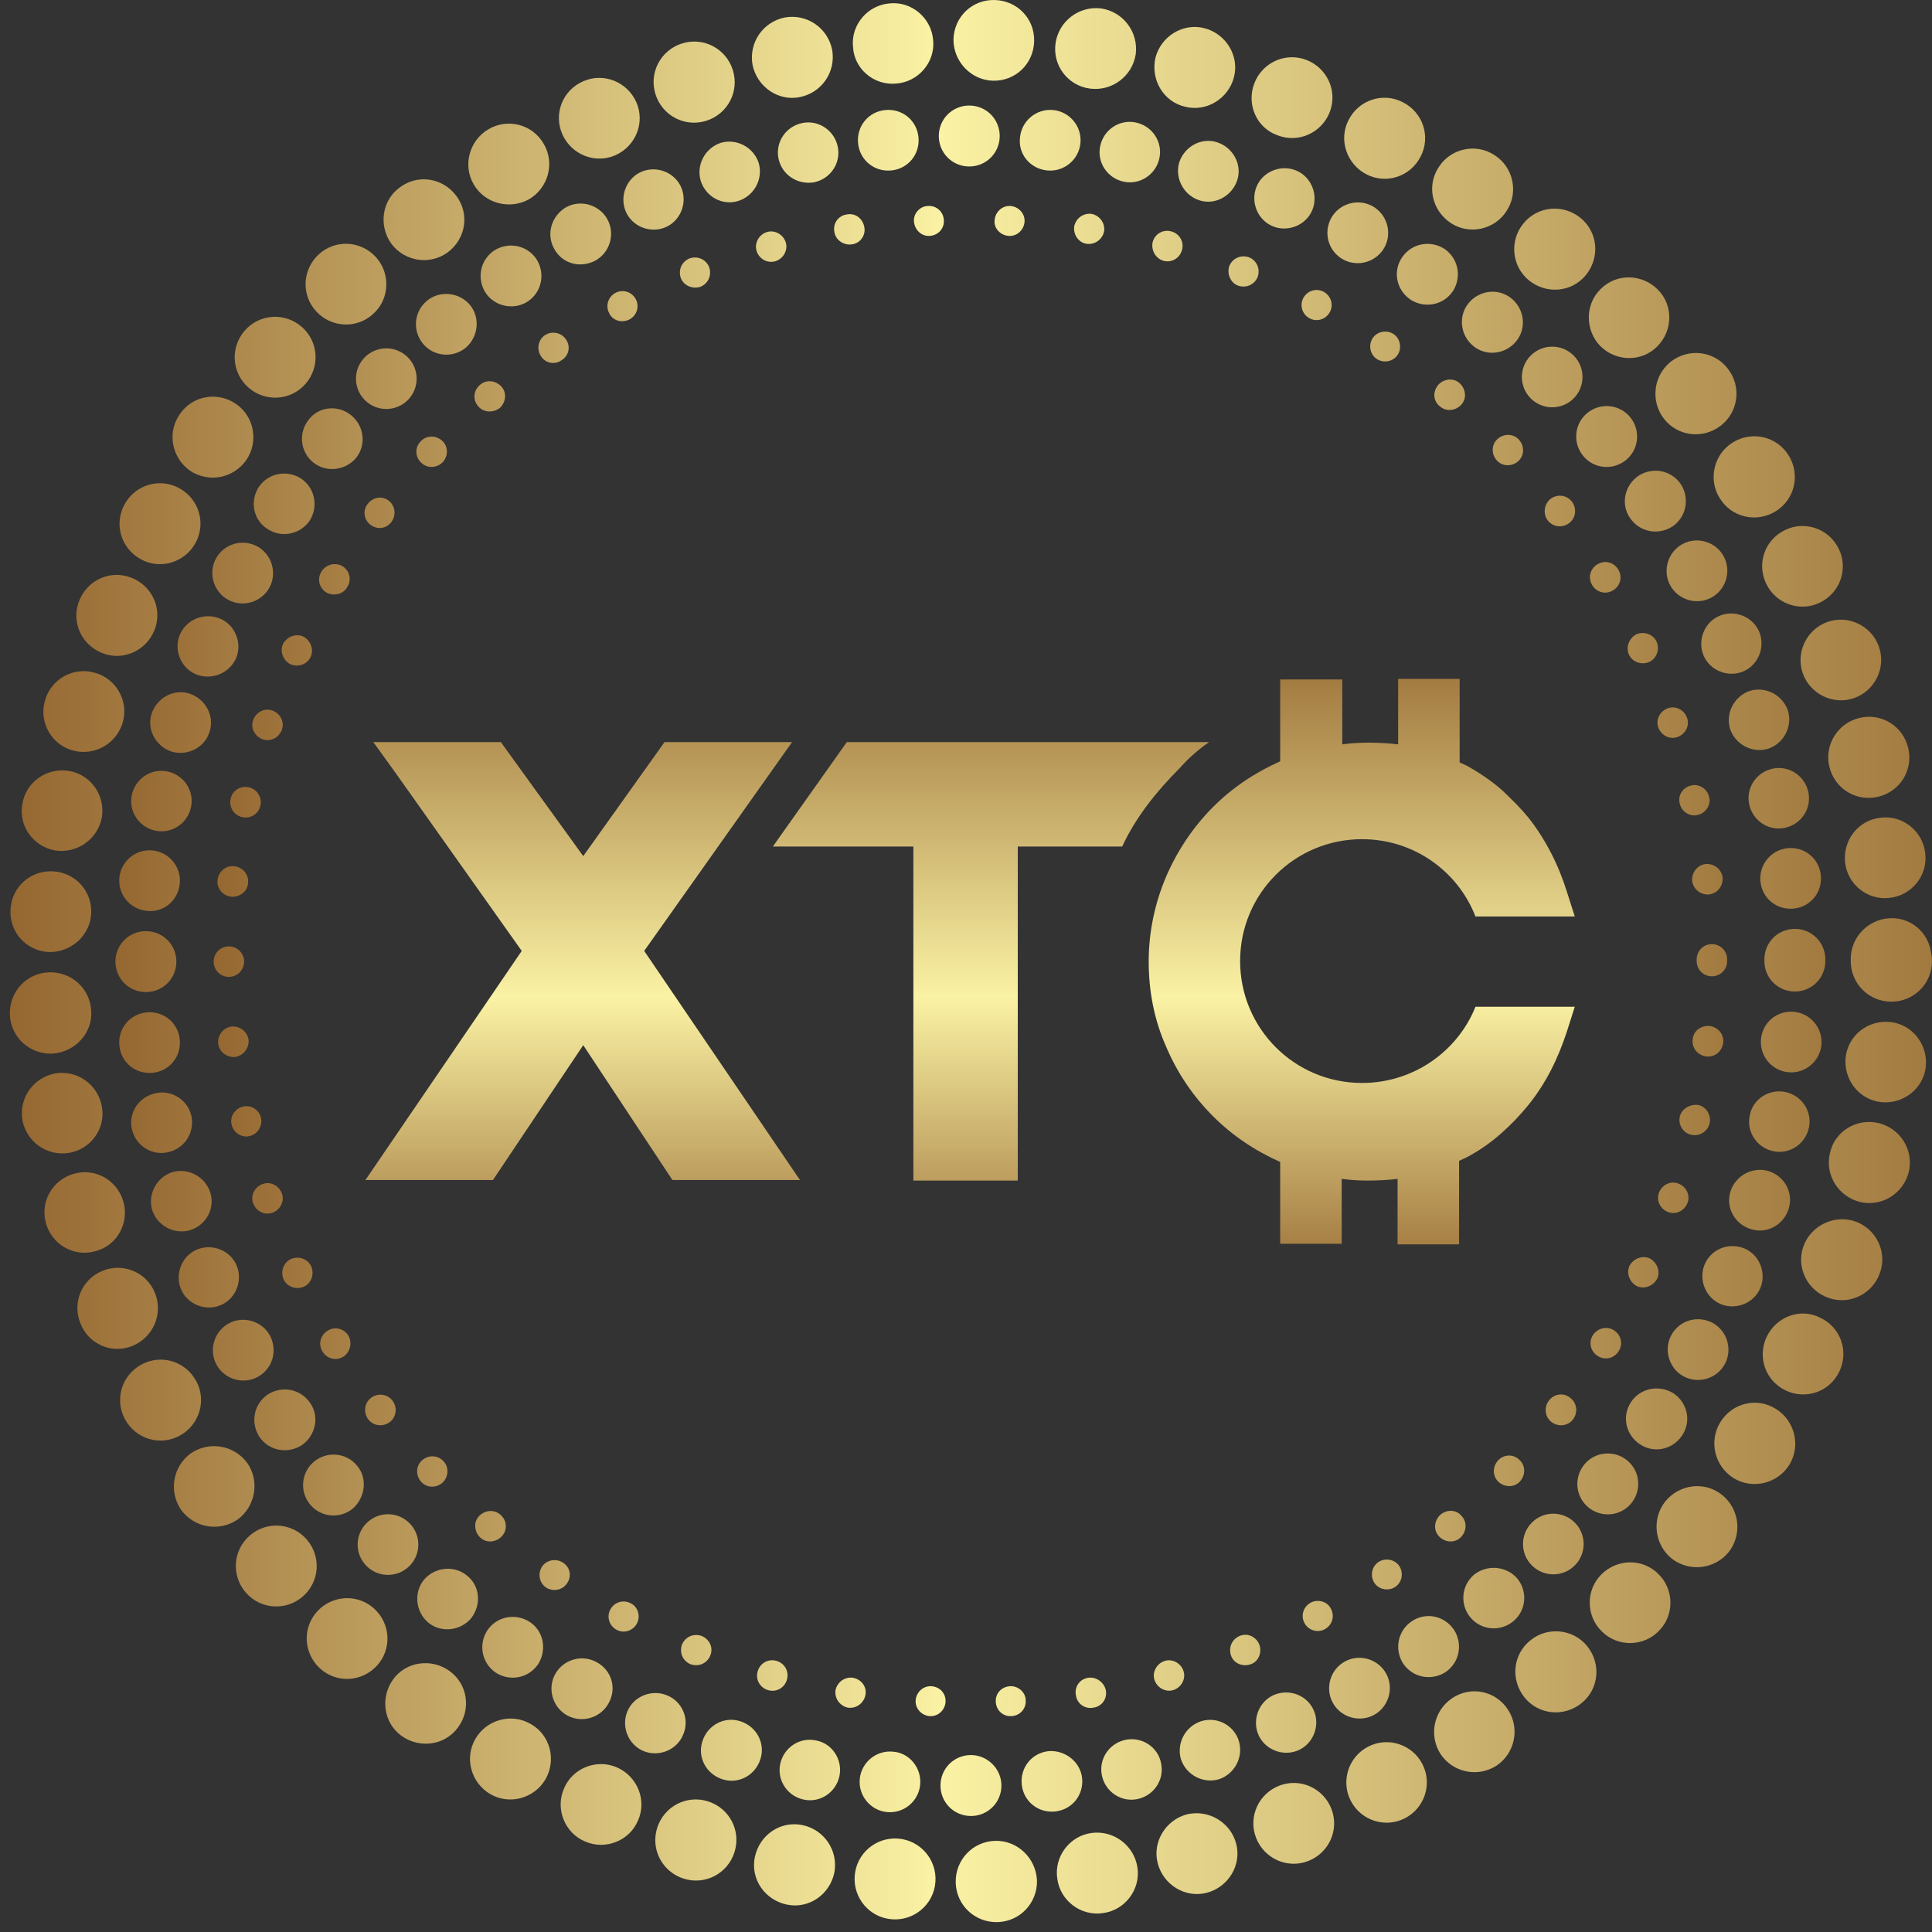
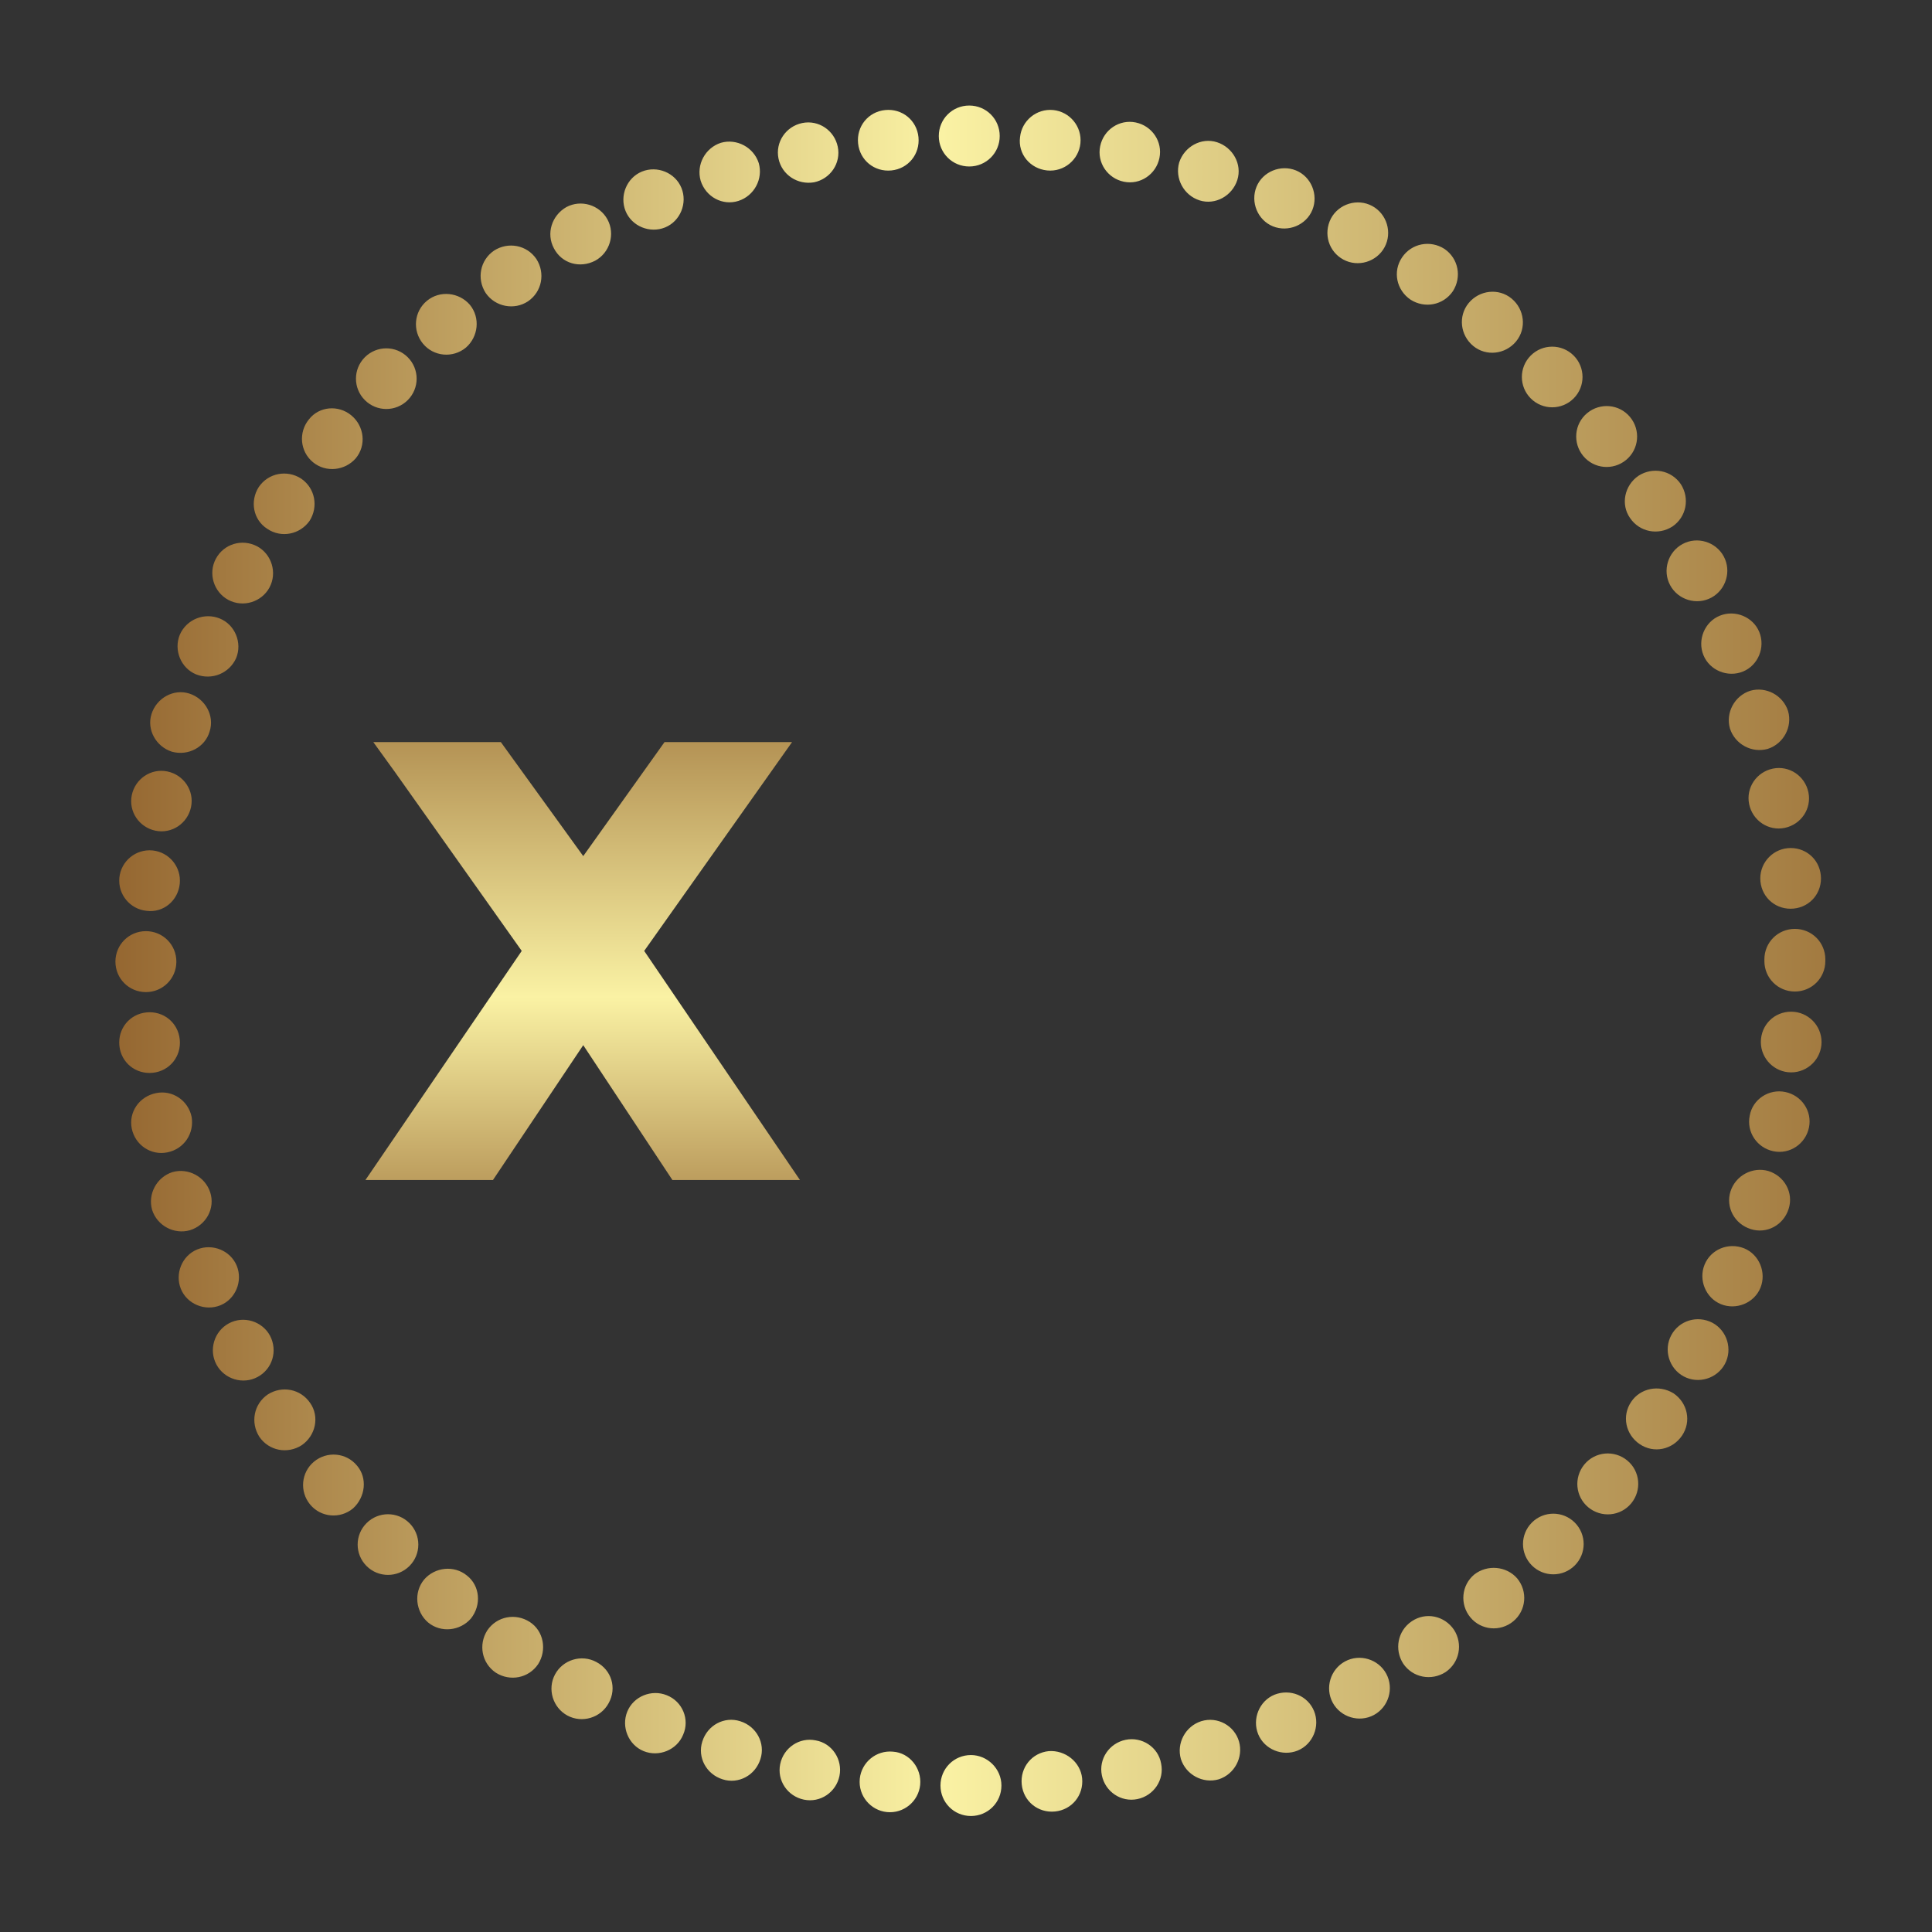
<svg xmlns="http://www.w3.org/2000/svg" width="104" height="104" viewBox="0 0 104 104" fill="none">
  <rect x="0" y="0" width="104" height="104" fill="#333333" stroke="none" />
-   <path d="M91.332 51.734C91.332 52.19 91.696 52.555 92.152 52.555C92.608 52.555 92.972 52.19 92.972 51.734C92.972 51.279 92.608 50.914 92.152 50.914C91.696 50.914 91.332 51.279 91.332 51.734ZM91.332 51.643C91.332 52.099 91.696 52.463 92.152 52.463C92.608 52.463 92.972 52.099 92.972 51.643C92.972 51.188 92.608 50.823 92.152 50.823C91.696 50.823 91.332 51.188 91.332 51.643ZM91.089 47.421C91.15 47.876 91.544 48.18 92 48.15C92.456 48.089 92.76 47.694 92.729 47.238C92.668 46.783 92.274 46.479 91.818 46.509C91.362 46.57 91.058 46.965 91.089 47.421ZM90.421 43.259C90.512 43.684 90.967 43.988 91.393 43.867C91.818 43.775 92.122 43.32 92 42.894C91.909 42.469 91.453 42.165 91.028 42.287C90.603 42.378 90.299 42.803 90.421 43.259ZM89.266 39.158C89.418 39.583 89.874 39.826 90.299 39.674C90.724 39.523 90.967 39.067 90.816 38.642C90.664 38.216 90.208 37.973 89.783 38.125C89.357 38.277 89.114 38.733 89.266 39.158ZM87.687 35.239C87.869 35.634 88.355 35.816 88.78 35.634C89.175 35.452 89.357 34.966 89.175 34.541C88.993 34.146 88.507 33.963 88.082 34.146C87.686 34.358 87.504 34.844 87.687 35.239ZM85.712 31.503C85.955 31.898 86.441 32.019 86.836 31.776C87.231 31.533 87.352 31.047 87.109 30.652C86.866 30.257 86.38 30.136 85.985 30.379C85.591 30.622 85.469 31.108 85.712 31.503ZM83.312 28.009C83.585 28.374 84.102 28.435 84.466 28.161C84.831 27.888 84.892 27.371 84.618 27.007C84.345 26.642 83.829 26.581 83.464 26.855C83.13 27.128 83.039 27.645 83.312 28.009ZM80.578 24.789C80.882 25.123 81.398 25.123 81.733 24.82C82.067 24.516 82.067 23.999 81.763 23.665C81.459 23.331 80.943 23.331 80.609 23.635C80.274 23.939 80.274 24.455 80.578 24.789ZM77.51 21.873C77.844 22.177 78.361 22.116 78.664 21.782C78.968 21.448 78.907 20.931 78.573 20.628C78.239 20.324 77.723 20.384 77.419 20.719C77.115 21.083 77.145 21.6 77.51 21.873ZM74.108 19.321C74.472 19.564 74.989 19.473 75.232 19.109C75.475 18.744 75.383 18.228 75.019 17.985C74.654 17.742 74.138 17.833 73.895 18.197C73.652 18.562 73.743 19.078 74.108 19.321ZM70.493 17.134C70.888 17.347 71.374 17.195 71.586 16.8C71.799 16.405 71.647 15.919 71.252 15.706C70.857 15.494 70.371 15.646 70.159 16.04C69.946 16.435 70.098 16.921 70.493 17.134ZM66.635 15.372C67.06 15.524 67.516 15.342 67.698 14.916C67.85 14.491 67.668 14.036 67.242 13.853C66.817 13.701 66.361 13.884 66.179 14.309C66.027 14.734 66.24 15.22 66.635 15.372ZM62.625 14.036C63.05 14.157 63.506 13.914 63.627 13.458C63.749 13.033 63.506 12.577 63.05 12.456C62.625 12.334 62.169 12.577 62.048 13.033C61.956 13.458 62.2 13.914 62.625 14.036ZM58.493 13.124C58.949 13.185 59.344 12.881 59.435 12.456C59.496 12 59.192 11.605 58.767 11.514C58.311 11.453 57.916 11.757 57.825 12.182C57.764 12.638 58.068 13.063 58.493 13.124ZM54.301 12.699C54.757 12.729 55.121 12.365 55.152 11.939C55.182 11.484 54.818 11.119 54.392 11.089C53.937 11.059 53.572 11.423 53.542 11.848C53.481 12.274 53.846 12.668 54.301 12.699ZM50.048 12.699C50.504 12.668 50.838 12.304 50.808 11.848C50.778 11.393 50.413 11.059 49.957 11.089C49.532 11.089 49.167 11.484 49.198 11.909C49.228 12.365 49.593 12.729 50.048 12.699ZM45.856 13.155C46.312 13.094 46.616 12.668 46.525 12.213C46.434 11.757 46.038 11.453 45.583 11.544C45.127 11.605 44.823 12.03 44.915 12.486C44.975 12.912 45.401 13.215 45.856 13.155ZM41.725 14.066C42.15 13.944 42.424 13.489 42.302 13.063C42.181 12.638 41.725 12.365 41.3 12.486C40.874 12.608 40.601 13.063 40.722 13.489C40.844 13.914 41.269 14.187 41.725 14.066ZM37.715 15.433C38.14 15.251 38.323 14.795 38.171 14.37C37.988 13.944 37.533 13.762 37.108 13.914C36.682 14.096 36.5 14.552 36.652 14.977C36.804 15.372 37.29 15.585 37.715 15.433ZM33.887 17.195C34.282 16.982 34.434 16.496 34.222 16.101C34.009 15.706 33.523 15.554 33.128 15.767C32.733 15.98 32.581 16.466 32.794 16.861C32.976 17.256 33.462 17.407 33.887 17.195ZM30.242 19.382C30.637 19.139 30.728 18.622 30.455 18.258C30.212 17.893 29.695 17.802 29.331 18.045C28.966 18.288 28.875 18.805 29.118 19.169C29.361 19.564 29.878 19.655 30.242 19.382ZM26.901 21.964C27.235 21.66 27.295 21.144 26.992 20.81C26.688 20.476 26.172 20.415 25.837 20.719C25.473 21.022 25.442 21.539 25.746 21.873C26.02 22.207 26.536 22.238 26.901 21.964ZM23.832 24.88C24.136 24.546 24.136 24.03 23.802 23.726C23.468 23.422 22.951 23.422 22.648 23.756C22.314 24.09 22.344 24.607 22.678 24.911C22.982 25.215 23.498 25.215 23.832 24.88ZM21.068 28.1C21.341 27.736 21.281 27.22 20.916 26.946C20.552 26.673 20.066 26.764 19.792 27.128C19.519 27.462 19.579 27.979 19.944 28.252C20.308 28.526 20.795 28.465 21.068 28.1ZM18.698 31.594C18.942 31.199 18.82 30.713 18.425 30.47C18.03 30.257 17.544 30.379 17.301 30.774C17.058 31.169 17.18 31.655 17.575 31.898C17.969 32.11 18.486 31.989 18.698 31.594ZM16.724 35.361C16.906 34.966 16.724 34.48 16.329 34.267C15.934 34.085 15.448 34.267 15.235 34.662C15.053 35.057 15.235 35.543 15.63 35.756C16.056 35.938 16.542 35.756 16.724 35.361ZM15.175 39.279C15.327 38.854 15.084 38.398 14.658 38.247C14.233 38.095 13.777 38.338 13.625 38.763C13.473 39.188 13.716 39.644 14.142 39.796C14.567 39.948 15.023 39.705 15.175 39.279ZM14.02 43.35C14.111 42.925 13.838 42.469 13.382 42.378C12.927 42.287 12.501 42.56 12.41 43.016C12.319 43.441 12.593 43.897 13.048 43.988C13.504 44.079 13.929 43.806 14.02 43.35ZM13.352 47.542C13.413 47.087 13.079 46.692 12.623 46.631C12.167 46.57 11.772 46.904 11.712 47.36C11.651 47.816 11.985 48.211 12.441 48.271C12.896 48.302 13.322 47.998 13.352 47.542ZM13.139 51.765C13.139 51.309 12.775 50.944 12.319 50.944C11.864 50.944 11.499 51.309 11.499 51.765C11.499 52.22 11.864 52.585 12.319 52.585C12.775 52.585 13.139 52.22 13.139 51.765ZM13.382 55.987C13.322 55.532 12.927 55.228 12.471 55.258C12.015 55.319 11.712 55.714 11.742 56.169C11.803 56.625 12.198 56.929 12.653 56.899C13.079 56.838 13.413 56.443 13.382 55.987ZM14.051 60.179C13.96 59.754 13.504 59.45 13.079 59.572C12.653 59.663 12.35 60.119 12.471 60.544C12.562 60.969 13.018 61.273 13.443 61.151C13.868 61.06 14.142 60.605 14.051 60.179ZM15.175 64.25C15.023 63.825 14.567 63.582 14.142 63.734C13.716 63.886 13.473 64.341 13.625 64.766C13.777 65.192 14.233 65.435 14.658 65.283C15.084 65.131 15.327 64.675 15.175 64.25ZM16.754 68.169C16.572 67.774 16.086 67.592 15.661 67.774C15.266 67.956 15.084 68.442 15.266 68.868C15.448 69.262 15.934 69.445 16.359 69.262C16.754 69.08 16.937 68.594 16.754 68.169ZM18.759 71.905C18.516 71.51 18.03 71.389 17.635 71.632C17.24 71.875 17.119 72.361 17.362 72.756C17.605 73.151 18.091 73.272 18.486 73.029C18.85 72.786 18.972 72.3 18.759 71.905ZM21.129 75.399C20.855 75.034 20.339 74.973 19.974 75.247C19.61 75.52 19.549 76.037 19.823 76.401C20.096 76.766 20.612 76.826 20.977 76.553C21.341 76.28 21.402 75.763 21.129 75.399ZM23.863 78.649C23.559 78.315 23.043 78.315 22.708 78.619C22.374 78.922 22.374 79.439 22.678 79.773C22.982 80.107 23.498 80.107 23.832 79.803C24.166 79.469 24.166 78.953 23.863 78.649ZM26.931 81.535C26.597 81.231 26.08 81.292 25.776 81.626C25.473 81.96 25.534 82.477 25.868 82.781C26.202 83.084 26.718 83.023 27.022 82.689C27.326 82.355 27.295 81.839 26.931 81.535ZM30.303 84.117C29.938 83.874 29.422 83.965 29.179 84.33C28.936 84.694 29.027 85.211 29.392 85.454C29.756 85.697 30.273 85.606 30.515 85.241C30.789 84.877 30.698 84.36 30.303 84.117ZM33.948 86.304C33.553 86.092 33.067 86.244 32.855 86.638C32.642 87.033 32.794 87.519 33.189 87.732C33.584 87.945 34.07 87.793 34.282 87.398C34.495 87.003 34.343 86.487 33.948 86.304ZM37.776 88.066C37.35 87.914 36.895 88.097 36.713 88.522C36.561 88.947 36.743 89.403 37.168 89.585C37.593 89.737 38.049 89.555 38.231 89.129C38.414 88.704 38.201 88.249 37.776 88.066ZM41.786 89.403C41.36 89.281 40.905 89.524 40.783 89.98C40.662 90.405 40.905 90.861 41.36 90.983C41.786 91.104 42.241 90.861 42.363 90.405C42.484 89.98 42.241 89.524 41.786 89.403ZM45.917 90.314C45.461 90.253 45.066 90.557 44.975 90.983C44.915 91.438 45.218 91.833 45.644 91.924C46.099 91.985 46.494 91.681 46.585 91.256C46.676 90.8 46.373 90.405 45.917 90.314ZM50.14 90.77C49.684 90.74 49.319 91.104 49.289 91.529C49.259 91.985 49.623 92.35 50.048 92.38C50.504 92.41 50.869 92.046 50.899 91.62C50.929 91.165 50.595 90.8 50.14 90.77ZM54.362 90.77C53.906 90.8 53.572 91.165 53.603 91.62C53.633 92.076 53.998 92.41 54.453 92.38C54.909 92.35 55.243 91.985 55.213 91.529C55.213 91.104 54.818 90.74 54.362 90.77ZM58.585 90.314C58.129 90.375 57.825 90.8 57.916 91.256C57.977 91.712 58.402 92.015 58.858 91.924C59.314 91.864 59.617 91.438 59.526 90.983C59.435 90.557 59.01 90.253 58.585 90.314ZM62.716 89.403C62.291 89.524 62.017 89.98 62.139 90.405C62.26 90.831 62.716 91.104 63.141 90.983C63.567 90.861 63.84 90.405 63.718 89.98C63.597 89.555 63.141 89.281 62.716 89.403ZM66.726 88.066C66.301 88.249 66.118 88.704 66.27 89.129C66.422 89.555 66.908 89.737 67.333 89.585C67.759 89.433 67.941 88.947 67.789 88.522C67.607 88.097 67.151 87.884 66.726 88.066ZM70.553 86.274C70.159 86.487 70.007 86.973 70.219 87.368C70.432 87.763 70.918 87.914 71.313 87.702C71.708 87.489 71.86 87.003 71.647 86.608C71.465 86.213 70.948 86.061 70.553 86.274ZM74.199 84.087C73.834 84.33 73.743 84.846 73.986 85.211C74.229 85.575 74.746 85.666 75.11 85.423C75.475 85.18 75.566 84.664 75.323 84.299C75.08 83.935 74.563 83.844 74.199 84.087ZM77.54 81.535C77.206 81.839 77.145 82.355 77.449 82.689C77.753 83.023 78.269 83.084 78.604 82.781C78.938 82.477 78.999 81.96 78.695 81.626C78.421 81.262 77.905 81.231 77.54 81.535ZM80.639 78.619C80.335 78.953 80.335 79.469 80.669 79.773C81.003 80.077 81.52 80.077 81.824 79.743C82.127 79.409 82.127 78.892 81.793 78.588C81.459 78.254 80.943 78.285 80.639 78.619ZM83.373 75.399C83.1 75.763 83.16 76.28 83.525 76.553C83.889 76.826 84.406 76.766 84.679 76.401C84.953 76.037 84.892 75.52 84.527 75.247C84.163 74.943 83.646 75.034 83.373 75.399ZM85.742 71.875C85.499 72.27 85.621 72.756 86.016 72.999C86.411 73.242 86.897 73.12 87.14 72.725C87.383 72.331 87.261 71.844 86.866 71.602C86.471 71.358 85.985 71.51 85.742 71.875ZM87.717 68.138C87.535 68.533 87.717 69.019 88.112 69.232C88.507 69.414 88.993 69.232 89.205 68.837C89.388 68.442 89.205 67.956 88.811 67.743C88.416 67.561 87.93 67.743 87.717 68.138ZM89.297 64.22C89.145 64.645 89.388 65.101 89.813 65.252C90.238 65.404 90.694 65.161 90.846 64.736C90.998 64.311 90.755 63.855 90.329 63.703C89.904 63.551 89.448 63.794 89.297 64.22ZM90.421 60.119C90.329 60.544 90.603 61 91.058 61.091C91.484 61.182 91.939 60.908 92.031 60.453C92.122 60.028 91.848 59.572 91.423 59.481C90.967 59.42 90.512 59.693 90.421 60.119ZM91.119 55.957C91.058 56.413 91.393 56.807 91.848 56.868C92.304 56.929 92.699 56.595 92.76 56.139C92.82 55.684 92.486 55.289 92.031 55.228C91.544 55.197 91.15 55.501 91.119 55.957Z" fill="url(#paint0_linear)" />
  <path d="M94.977 51.734C94.977 52.645 95.706 53.374 96.618 53.374C97.529 53.374 98.258 52.645 98.258 51.734C98.258 50.823 97.529 50.093 96.618 50.093C95.706 50.093 94.977 50.823 94.977 51.734ZM94.977 51.643C94.977 52.554 95.706 53.283 96.618 53.283C97.529 53.283 98.258 52.554 98.258 51.643C98.258 50.731 97.529 50.002 96.618 50.002C95.706 50.002 94.977 50.731 94.977 51.643ZM94.765 47.451C94.856 48.362 95.646 49 96.557 48.909C97.468 48.818 98.106 48.028 98.015 47.117C97.924 46.205 97.134 45.567 96.223 45.658C95.342 45.749 94.674 46.539 94.765 47.451ZM94.157 43.289C94.339 44.17 95.19 44.747 96.071 44.565C96.952 44.383 97.529 43.532 97.347 42.651C97.165 41.77 96.314 41.193 95.433 41.375C94.552 41.557 93.975 42.408 94.157 43.289ZM93.124 39.218C93.398 40.069 94.309 40.555 95.16 40.312C96.01 40.038 96.496 39.127 96.253 38.277C95.98 37.426 95.068 36.94 94.218 37.183C93.367 37.456 92.881 38.368 93.124 39.218ZM91.697 35.269C92.031 36.089 93.003 36.484 93.823 36.15C94.643 35.816 95.038 34.844 94.704 34.024C94.37 33.203 93.398 32.809 92.578 33.143C91.757 33.477 91.362 34.449 91.697 35.269ZM89.904 31.502C90.329 32.292 91.332 32.596 92.122 32.171C92.912 31.745 93.215 30.743 92.79 29.953C92.365 29.163 91.362 28.859 90.573 29.285C89.783 29.71 89.479 30.712 89.904 31.502ZM87.747 27.887C88.264 28.647 89.266 28.829 90.026 28.343C90.785 27.827 90.967 26.824 90.481 26.065C89.965 25.305 88.963 25.123 88.203 25.609C87.444 26.125 87.231 27.158 87.747 27.887ZM85.226 24.546C85.803 25.244 86.836 25.336 87.535 24.758C88.233 24.181 88.325 23.148 87.747 22.45C87.17 21.751 86.137 21.66 85.439 22.237C84.74 22.814 84.649 23.847 85.226 24.546ZM82.401 21.447C83.039 22.085 84.072 22.085 84.71 21.447C85.347 20.809 85.347 19.776 84.71 19.139C84.072 18.501 83.039 18.501 82.401 19.139C81.763 19.776 81.763 20.809 82.401 21.447ZM79.302 18.622C80.001 19.199 81.034 19.078 81.611 18.379C82.188 17.68 82.067 16.648 81.368 16.07C80.669 15.493 79.636 15.615 79.059 16.313C78.482 17.012 78.604 18.045 79.302 18.622ZM75.93 16.131C76.69 16.617 77.692 16.435 78.209 15.675C78.695 14.916 78.513 13.914 77.753 13.397C76.994 12.911 75.991 13.093 75.475 13.853C74.958 14.612 75.171 15.615 75.93 16.131ZM72.316 13.974C73.105 14.4 74.108 14.096 74.533 13.306C74.958 12.516 74.654 11.514 73.865 11.088C73.075 10.663 72.072 10.967 71.647 11.757C71.222 12.577 71.526 13.549 72.316 13.974ZM68.518 12.182C69.338 12.516 70.311 12.121 70.645 11.301C70.979 10.481 70.584 9.509 69.764 9.175C68.944 8.84 67.971 9.235 67.637 10.056C67.303 10.876 67.698 11.848 68.518 12.182ZM64.569 10.785C65.42 11.058 66.331 10.542 66.604 9.691C66.878 8.84 66.361 7.929 65.511 7.656C64.66 7.382 63.749 7.899 63.475 8.749C63.233 9.6 63.718 10.511 64.569 10.785ZM60.498 9.782C61.379 9.964 62.23 9.387 62.412 8.506C62.595 7.625 62.017 6.775 61.136 6.592C60.255 6.41 59.405 6.987 59.223 7.868C59.04 8.749 59.617 9.6 60.498 9.782ZM56.367 9.175C57.278 9.266 58.068 8.597 58.159 7.716C58.251 6.805 57.582 6.015 56.701 5.924C55.79 5.833 55 6.501 54.909 7.382C54.788 8.294 55.456 9.083 56.367 9.175ZM52.175 8.962C53.086 8.962 53.815 8.233 53.815 7.322C53.815 6.41 53.086 5.681 52.175 5.681C51.264 5.681 50.535 6.41 50.535 7.322C50.535 8.233 51.264 8.962 52.175 8.962ZM47.983 9.175C48.894 9.083 49.532 8.294 49.441 7.382C49.35 6.471 48.56 5.833 47.649 5.924C46.737 6.015 46.099 6.805 46.191 7.716C46.282 8.628 47.072 9.266 47.983 9.175ZM43.821 9.813C44.702 9.63 45.279 8.78 45.097 7.899C44.915 7.018 44.064 6.441 43.183 6.623C42.302 6.805 41.725 7.656 41.907 8.537C42.09 9.418 42.94 9.964 43.821 9.813ZM39.75 10.815C40.601 10.542 41.087 9.63 40.844 8.78C40.571 7.929 39.659 7.443 38.809 7.686C37.958 7.959 37.472 8.871 37.715 9.721C37.989 10.602 38.9 11.088 39.75 10.815ZM35.801 12.243C36.621 11.909 37.016 10.937 36.682 10.116C36.348 9.296 35.376 8.901 34.556 9.235C33.736 9.57 33.341 10.542 33.675 11.362C34.009 12.182 34.981 12.577 35.801 12.243ZM32.035 14.035C32.824 13.61 33.128 12.607 32.703 11.818C32.278 11.028 31.275 10.724 30.485 11.149C29.695 11.605 29.392 12.577 29.817 13.367C30.242 14.187 31.214 14.46 32.035 14.035ZM28.419 16.222C29.179 15.706 29.361 14.703 28.875 13.944C28.359 13.184 27.356 13.002 26.597 13.488C25.837 14.005 25.655 15.007 26.141 15.767C26.658 16.526 27.69 16.708 28.419 16.222ZM25.078 18.713C25.746 18.136 25.868 17.103 25.291 16.404C24.713 15.736 23.681 15.615 22.982 16.192C22.283 16.769 22.192 17.802 22.769 18.501C23.346 19.199 24.379 19.29 25.078 18.713ZM21.949 21.538C22.587 20.9 22.587 19.868 21.949 19.23C21.311 18.592 20.278 18.592 19.64 19.23C19.002 19.868 19.002 20.9 19.64 21.538C20.278 22.176 21.311 22.176 21.949 21.538ZM19.154 24.667C19.731 23.969 19.61 22.936 18.911 22.359C18.213 21.781 17.18 21.872 16.633 22.571C16.056 23.27 16.147 24.303 16.846 24.88C17.544 25.457 18.577 25.336 19.154 24.667ZM16.663 28.039C17.149 27.28 16.967 26.277 16.208 25.761C15.448 25.275 14.446 25.457 13.929 26.217C13.443 26.976 13.626 27.979 14.385 28.465C15.144 28.981 16.147 28.768 16.663 28.039ZM14.507 31.624C14.932 30.834 14.628 29.831 13.838 29.406C13.018 28.981 12.046 29.285 11.621 30.075C11.195 30.864 11.499 31.867 12.289 32.292C13.079 32.717 14.081 32.414 14.507 31.624ZM12.714 35.421C13.048 34.601 12.653 33.629 11.833 33.295C11.013 32.96 10.041 33.325 9.676 34.175C9.342 34.996 9.737 35.968 10.557 36.302C11.408 36.636 12.35 36.241 12.714 35.421ZM11.286 39.37C11.56 38.52 11.043 37.608 10.193 37.335C9.342 37.061 8.431 37.578 8.158 38.428C7.884 39.279 8.401 40.19 9.251 40.464C10.132 40.707 11.043 40.221 11.286 39.37ZM10.284 43.441C10.466 42.56 9.889 41.709 9.008 41.527C8.127 41.345 7.277 41.922 7.094 42.803C6.912 43.684 7.489 44.534 8.37 44.717C9.251 44.899 10.102 44.322 10.284 43.441ZM9.676 47.572C9.768 46.661 9.099 45.871 8.218 45.78C7.307 45.689 6.517 46.357 6.426 47.238C6.335 48.149 7.003 48.939 7.884 49.03C8.795 49.152 9.585 48.483 9.676 47.572ZM9.494 51.764C9.494 50.853 8.765 50.124 7.854 50.124C6.942 50.124 6.213 50.853 6.213 51.764C6.213 52.676 6.942 53.405 7.854 53.405C8.765 53.405 9.494 52.676 9.494 51.764ZM9.676 55.956C9.585 55.045 8.795 54.407 7.884 54.498C6.973 54.589 6.335 55.379 6.426 56.291C6.517 57.202 7.307 57.84 8.218 57.749C9.13 57.658 9.768 56.868 9.676 55.956ZM10.314 60.118C10.132 59.237 9.281 58.66 8.401 58.842C7.489 59.025 6.912 59.875 7.094 60.756C7.277 61.637 8.127 62.214 9.008 62.032C9.919 61.85 10.466 60.999 10.314 60.118ZM11.317 64.189C11.043 63.338 10.132 62.852 9.281 63.095C8.431 63.369 7.945 64.28 8.188 65.13C8.461 65.981 9.373 66.467 10.223 66.224C11.104 65.951 11.59 65.039 11.317 64.189ZM12.745 68.138C12.41 67.318 11.438 66.923 10.618 67.257C9.798 67.591 9.403 68.563 9.737 69.383C10.071 70.204 11.043 70.599 11.864 70.264C12.684 69.93 13.079 68.958 12.745 68.138ZM14.537 71.905C14.112 71.115 13.109 70.811 12.319 71.237C11.529 71.662 11.226 72.664 11.651 73.454C12.076 74.244 13.079 74.548 13.868 74.122C14.658 73.697 14.962 72.725 14.537 71.905ZM16.694 75.52C16.177 74.76 15.175 74.578 14.415 75.064C13.656 75.581 13.474 76.583 13.96 77.342C14.476 78.102 15.479 78.284 16.238 77.798C16.997 77.282 17.21 76.249 16.694 75.52ZM19.215 78.892C18.638 78.193 17.605 78.102 16.906 78.679C16.208 79.256 16.116 80.289 16.694 80.988C17.271 81.686 18.304 81.778 19.002 81.2C19.671 80.593 19.792 79.56 19.215 78.892ZM22.04 81.99C21.402 81.352 20.369 81.352 19.731 81.99C19.093 82.628 19.093 83.661 19.731 84.299C20.369 84.937 21.402 84.937 22.04 84.299C22.678 83.661 22.678 82.628 22.04 81.99ZM25.139 84.815C24.44 84.238 23.407 84.36 22.83 85.028C22.253 85.727 22.374 86.76 23.043 87.337C23.741 87.914 24.774 87.792 25.351 87.124C25.928 86.395 25.837 85.362 25.139 84.815ZM28.511 87.306C27.751 86.82 26.749 87.003 26.232 87.762C25.746 88.522 25.928 89.524 26.688 90.04C27.447 90.526 28.45 90.344 28.966 89.585C29.452 88.825 29.27 87.792 28.511 87.306ZM32.095 89.463C31.305 89.038 30.303 89.342 29.878 90.132C29.452 90.921 29.756 91.924 30.546 92.349C31.336 92.774 32.338 92.471 32.764 91.681C33.219 90.861 32.915 89.888 32.095 89.463ZM35.892 91.255C35.072 90.921 34.1 91.316 33.766 92.136C33.432 92.957 33.827 93.929 34.647 94.263C35.467 94.597 36.439 94.202 36.773 93.382C37.138 92.562 36.743 91.59 35.892 91.255ZM39.842 92.653C38.991 92.379 38.08 92.865 37.806 93.746C37.533 94.597 38.019 95.508 38.9 95.782C39.75 96.055 40.662 95.569 40.935 94.688C41.209 93.838 40.722 92.926 39.842 92.653ZM43.912 93.686C43.031 93.503 42.181 94.081 41.998 94.962C41.816 95.843 42.393 96.693 43.274 96.875C44.155 97.058 45.006 96.481 45.188 95.6C45.37 94.719 44.793 93.838 43.912 93.686ZM48.074 94.293C47.163 94.202 46.373 94.87 46.282 95.751C46.191 96.663 46.859 97.453 47.74 97.544C48.651 97.635 49.441 96.966 49.532 96.085C49.623 95.174 48.955 94.354 48.074 94.293ZM52.266 94.475C51.355 94.475 50.626 95.205 50.626 96.116C50.626 97.027 51.355 97.756 52.266 97.756C53.177 97.756 53.907 97.027 53.907 96.116C53.907 95.205 53.147 94.475 52.266 94.475ZM56.458 94.263C55.547 94.354 54.909 95.144 55 96.055C55.091 96.966 55.881 97.604 56.792 97.513C57.704 97.422 58.342 96.632 58.251 95.721C58.159 94.84 57.339 94.202 56.458 94.263ZM60.59 93.655C59.709 93.838 59.132 94.688 59.314 95.569C59.496 96.45 60.347 97.027 61.227 96.845C62.108 96.663 62.686 95.812 62.503 94.931C62.352 94.05 61.471 93.473 60.59 93.655ZM64.66 92.653C63.81 92.926 63.324 93.838 63.567 94.688C63.84 95.539 64.751 96.025 65.602 95.782C66.453 95.508 66.939 94.597 66.696 93.746C66.453 92.896 65.541 92.379 64.66 92.653ZM68.609 91.225C67.789 91.559 67.394 92.531 67.728 93.352C68.063 94.172 69.035 94.567 69.855 94.233C70.675 93.898 71.07 92.926 70.736 92.106C70.402 91.286 69.46 90.891 68.609 91.225ZM72.407 89.433C71.617 89.858 71.313 90.861 71.738 91.65C72.164 92.44 73.166 92.744 73.956 92.319C74.746 91.893 75.049 90.891 74.624 90.101C74.199 89.311 73.196 89.007 72.407 89.433ZM75.991 87.276C75.232 87.792 75.049 88.795 75.535 89.554C76.052 90.314 77.054 90.496 77.814 90.01C78.573 89.494 78.756 88.491 78.269 87.732C77.753 86.972 76.751 86.76 75.991 87.276ZM79.363 84.755C78.664 85.332 78.573 86.365 79.15 87.063C79.728 87.762 80.76 87.853 81.459 87.276C82.158 86.699 82.249 85.666 81.672 84.967C81.095 84.299 80.062 84.208 79.363 84.755ZM82.462 81.96C81.824 82.598 81.824 83.631 82.462 84.269C83.1 84.906 84.132 84.906 84.77 84.269C85.408 83.631 85.408 82.598 84.77 81.96C84.132 81.322 83.1 81.322 82.462 81.96ZM85.287 78.831C84.71 79.53 84.801 80.562 85.499 81.14C86.198 81.717 87.231 81.626 87.808 80.927C88.385 80.228 88.294 79.195 87.596 78.618C86.897 78.041 85.864 78.132 85.287 78.831ZM87.808 75.459C87.292 76.219 87.504 77.221 88.264 77.737C89.023 78.254 90.026 78.041 90.542 77.282C91.059 76.522 90.846 75.52 90.087 75.003C89.297 74.517 88.294 74.73 87.808 75.459ZM89.965 71.874C89.54 72.664 89.844 73.667 90.633 74.092C91.423 74.517 92.426 74.213 92.851 73.424C93.276 72.634 92.972 71.631 92.183 71.206C91.362 70.781 90.39 71.085 89.965 71.874ZM91.757 68.077C91.423 68.897 91.818 69.87 92.638 70.204C93.458 70.538 94.43 70.143 94.765 69.323C95.099 68.502 94.704 67.53 93.884 67.196C93.033 66.862 92.091 67.257 91.757 68.077ZM93.155 64.128C92.881 64.979 93.367 65.89 94.248 66.163C95.099 66.437 96.01 65.951 96.284 65.07C96.557 64.219 96.071 63.308 95.19 63.035C94.339 62.791 93.428 63.278 93.155 64.128ZM94.188 60.057C94.005 60.938 94.582 61.789 95.463 61.971C96.344 62.154 97.195 61.576 97.377 60.695C97.559 59.814 96.982 58.964 96.101 58.782C95.22 58.599 94.339 59.176 94.188 60.057ZM94.795 55.926C94.704 56.837 95.372 57.627 96.253 57.718C97.165 57.809 97.954 57.141 98.046 56.26C98.137 55.349 97.468 54.559 96.587 54.468C95.676 54.377 94.886 55.015 94.795 55.926Z" fill="url(#paint1_linear)" />
-   <path d="M99.626 51.734C99.626 52.949 100.598 53.921 101.813 53.921C103.028 53.921 104 52.949 104 51.734C104 50.519 103.028 49.547 101.813 49.547C100.598 49.547 99.626 50.519 99.626 51.734ZM99.626 51.613C99.626 52.828 100.598 53.8 101.813 53.77C103.028 53.77 104 52.797 103.97 51.582C103.97 50.367 102.998 49.395 101.782 49.425C100.598 49.456 99.626 50.428 99.626 51.613ZM99.322 46.418C99.443 47.603 100.537 48.484 101.722 48.332C102.906 48.21 103.787 47.117 103.635 45.932C103.514 44.747 102.42 43.866 101.236 44.018C100.051 44.14 99.2 45.203 99.322 46.418ZM98.471 41.254C98.745 42.438 99.899 43.168 101.084 42.894C102.268 42.621 102.998 41.466 102.724 40.282C102.451 39.097 101.296 38.368 100.112 38.641C98.927 38.915 98.198 40.099 98.471 41.254ZM97.043 36.242C97.438 37.365 98.684 37.973 99.808 37.578C100.932 37.183 101.539 35.938 101.144 34.814C100.75 33.69 99.504 33.082 98.38 33.477C97.256 33.872 96.649 35.117 97.043 36.242ZM95.069 31.411C95.585 32.505 96.892 32.961 97.955 32.444C99.048 31.928 99.504 30.622 98.988 29.558C98.471 28.465 97.165 28.009 96.102 28.526C95.008 29.042 94.552 30.318 95.069 31.411ZM92.578 26.824C93.216 27.857 94.552 28.161 95.585 27.523C96.618 26.885 96.922 25.549 96.284 24.516C95.646 23.483 94.309 23.179 93.277 23.817C92.244 24.455 91.94 25.822 92.578 26.824ZM89.57 22.541C90.3 23.483 91.667 23.665 92.639 22.906C93.58 22.177 93.763 20.809 93.003 19.837C92.274 18.896 90.907 18.713 89.935 19.473C88.993 20.232 88.841 21.599 89.57 22.541ZM86.138 18.622C86.988 19.473 88.355 19.503 89.206 18.653C90.057 17.802 90.087 16.435 89.236 15.585C88.386 14.734 87.019 14.704 86.168 15.554C85.318 16.374 85.318 17.772 86.138 18.622ZM82.31 15.098C83.252 15.858 84.619 15.736 85.378 14.795C86.138 13.853 86.016 12.486 85.075 11.727C84.133 10.967 82.766 11.089 82.007 12.03C81.247 12.942 81.368 14.339 82.31 15.098ZM78.088 12C79.09 12.668 80.457 12.364 81.095 11.362C81.763 10.36 81.46 8.993 80.457 8.355C79.455 7.686 78.088 7.99 77.45 8.993C76.781 9.995 77.085 11.332 78.088 12ZM73.561 9.387C74.625 9.934 75.931 9.509 76.478 8.415C77.025 7.352 76.599 6.046 75.506 5.499C74.442 4.952 73.136 5.378 72.589 6.471C72.043 7.534 72.498 8.841 73.561 9.387ZM68.792 7.291C69.916 7.717 71.162 7.139 71.587 6.016C72.012 4.892 71.435 3.646 70.311 3.221C69.187 2.795 67.942 3.373 67.516 4.497C67.091 5.621 67.638 6.896 68.792 7.291ZM63.78 5.742C64.934 6.046 66.119 5.317 66.423 4.162C66.726 3.008 65.997 1.823 64.843 1.52C63.689 1.216 62.504 1.945 62.2 3.099C61.927 4.284 62.625 5.469 63.78 5.742ZM58.676 4.77C59.861 4.922 60.955 4.102 61.137 2.917C61.289 1.732 60.469 0.639 59.284 0.456C58.099 0.304 57.005 1.125 56.823 2.309C56.641 3.525 57.492 4.618 58.676 4.77ZM53.451 4.345C54.666 4.375 55.639 3.433 55.669 2.218C55.699 1.003 54.758 0.031 53.542 0.001C52.327 -0.03 51.355 0.912 51.325 2.127C51.325 3.312 52.267 4.314 53.451 4.345ZM48.257 4.497C49.441 4.405 50.353 3.342 50.231 2.158C50.14 0.973 49.077 0.061 47.892 0.183C46.707 0.274 45.796 1.337 45.918 2.522C45.978 3.707 47.042 4.618 48.257 4.497ZM43.062 5.226C44.247 4.983 45.006 3.859 44.794 2.674C44.551 1.489 43.427 0.73 42.242 0.942C41.057 1.185 40.298 2.309 40.51 3.494C40.753 4.679 41.908 5.469 43.062 5.226ZM38.019 6.502C39.174 6.137 39.812 4.922 39.447 3.768C39.083 2.613 37.867 1.975 36.713 2.34C35.559 2.704 34.921 3.919 35.285 5.074C35.65 6.228 36.865 6.866 38.019 6.502ZM33.129 8.355C34.222 7.869 34.739 6.593 34.252 5.499C33.767 4.405 32.491 3.889 31.397 4.375C30.273 4.861 29.787 6.137 30.273 7.231C30.759 8.324 32.035 8.841 33.129 8.355ZM28.481 10.724C29.514 10.117 29.878 8.78 29.271 7.747C28.663 6.684 27.326 6.35 26.294 6.957C25.261 7.565 24.896 8.901 25.504 9.934C26.111 10.967 27.448 11.301 28.481 10.724ZM24.106 13.58C25.078 12.851 25.291 11.514 24.562 10.542C23.833 9.57 22.496 9.357 21.524 10.086C20.552 10.785 20.37 12.152 21.069 13.124C21.798 14.096 23.165 14.278 24.106 13.58ZM20.096 16.891C20.977 16.101 21.038 14.704 20.218 13.823C19.398 12.942 18.031 12.881 17.15 13.701C16.269 14.521 16.208 15.888 17.028 16.769C17.849 17.65 19.215 17.711 20.096 16.891ZM16.451 20.658C17.241 19.746 17.15 18.379 16.238 17.59C15.327 16.8 13.96 16.891 13.17 17.802C12.38 18.713 12.472 20.081 13.383 20.87C14.294 21.66 15.661 21.569 16.451 20.658ZM13.261 24.759C13.93 23.787 13.687 22.419 12.715 21.751C11.712 21.052 10.345 21.296 9.677 22.298C8.978 23.3 9.252 24.637 10.224 25.336C11.226 26.004 12.563 25.761 13.261 24.759ZM10.527 29.224C11.105 28.161 10.71 26.855 9.646 26.277C8.583 25.7 7.277 26.095 6.7 27.159C6.123 28.222 6.518 29.528 7.581 30.105C8.614 30.682 9.95 30.287 10.527 29.224ZM8.31 33.933C8.766 32.809 8.219 31.563 7.095 31.108C5.971 30.652 4.725 31.199 4.27 32.323C3.814 33.447 4.361 34.692 5.485 35.148C6.578 35.603 7.854 35.057 8.31 33.933ZM6.609 38.884C6.943 37.73 6.244 36.515 5.09 36.211C3.935 35.877 2.72 36.576 2.417 37.73C2.082 38.884 2.781 40.099 3.935 40.403C5.09 40.707 6.275 40.039 6.609 38.884ZM5.485 43.988C5.667 42.803 4.877 41.679 3.692 41.497C2.508 41.315 1.384 42.104 1.201 43.289C0.989 44.444 1.779 45.567 2.963 45.78C4.148 45.962 5.272 45.172 5.485 43.988ZM4.908 49.182C4.968 47.967 4.057 46.965 2.842 46.904C1.627 46.843 0.624 47.755 0.564 48.97C0.503 50.185 1.414 51.187 2.629 51.248C3.814 51.279 4.847 50.367 4.908 49.182ZM4.908 54.407C4.847 53.192 3.814 52.281 2.599 52.342C1.384 52.403 0.472 53.435 0.533 54.65C0.594 55.865 1.627 56.777 2.842 56.716C4.057 56.625 4.999 55.592 4.908 54.407ZM5.485 59.572C5.272 58.387 4.178 57.597 2.994 57.779C1.809 57.992 1.019 59.086 1.201 60.27C1.414 61.455 2.508 62.245 3.692 62.063C4.877 61.88 5.697 60.756 5.485 59.572ZM6.639 64.675C6.305 63.521 5.12 62.852 3.966 63.187C2.811 63.521 2.143 64.706 2.477 65.86C2.811 67.014 3.996 67.683 5.151 67.348C6.305 67.045 6.973 65.829 6.639 64.675ZM8.34 69.596C7.885 68.472 6.609 67.956 5.515 68.412C4.391 68.867 3.875 70.143 4.33 71.237C4.756 72.361 6.032 72.907 7.125 72.452C8.249 71.996 8.796 70.72 8.34 69.596ZM10.558 74.335C9.981 73.272 8.674 72.877 7.611 73.454C6.548 74.031 6.153 75.338 6.73 76.401C7.307 77.464 8.614 77.859 9.677 77.282C10.74 76.705 11.135 75.368 10.558 74.335ZM13.322 78.77C12.623 77.798 11.287 77.555 10.284 78.224C9.312 78.922 9.069 80.259 9.738 81.261C10.436 82.234 11.773 82.477 12.775 81.808C13.748 81.109 13.991 79.743 13.322 78.77ZM16.512 82.871C15.722 81.96 14.355 81.869 13.444 82.659C12.532 83.449 12.441 84.816 13.231 85.727C14.021 86.638 15.388 86.729 16.299 85.94C17.211 85.15 17.302 83.783 16.512 82.871ZM20.157 86.608C19.276 85.788 17.909 85.848 17.089 86.729C16.269 87.61 16.33 88.977 17.211 89.798C18.091 90.618 19.459 90.557 20.279 89.676C21.099 88.795 21.038 87.428 20.157 86.608ZM24.198 89.949C23.225 89.251 21.858 89.433 21.16 90.405C20.461 91.377 20.643 92.744 21.615 93.443C22.587 94.142 23.954 93.959 24.653 92.987C25.382 92.015 25.17 90.648 24.198 89.949ZM28.572 92.805C27.539 92.197 26.202 92.562 25.595 93.595C24.987 94.628 25.352 95.964 26.385 96.572C27.418 97.179 28.754 96.815 29.362 95.782C29.969 94.719 29.605 93.382 28.572 92.805ZM33.22 95.144C32.126 94.658 30.82 95.174 30.364 96.268C29.878 97.362 30.395 98.668 31.488 99.124C32.582 99.61 33.888 99.093 34.344 98C34.83 96.906 34.313 95.63 33.22 95.144ZM38.111 96.967C36.956 96.602 35.741 97.24 35.377 98.394C35.012 99.549 35.65 100.764 36.804 101.128C37.959 101.493 39.174 100.855 39.538 99.701C39.903 98.546 39.265 97.331 38.111 96.967ZM43.184 98.243C41.999 98 40.875 98.789 40.632 99.974C40.389 101.159 41.179 102.283 42.363 102.526C43.548 102.769 44.672 101.979 44.915 100.794C45.128 99.61 44.368 98.486 43.184 98.243ZM48.348 98.972C47.163 98.88 46.1 99.761 46.009 100.977C45.918 102.161 46.799 103.225 48.014 103.316C49.198 103.407 50.262 102.526 50.353 101.311C50.444 100.096 49.533 99.063 48.348 98.972ZM53.573 99.093C52.358 99.124 51.416 100.126 51.446 101.341C51.477 102.556 52.479 103.498 53.694 103.468C54.909 103.437 55.851 102.435 55.821 101.22C55.76 100.005 54.758 99.063 53.573 99.093ZM58.767 98.668C57.583 98.82 56.732 99.944 56.914 101.128C57.066 102.313 58.19 103.164 59.375 102.982C60.56 102.83 61.41 101.706 61.228 100.521C61.046 99.336 59.952 98.516 58.767 98.668ZM63.901 97.665C62.747 97.969 62.018 99.154 62.322 100.308C62.625 101.463 63.81 102.192 64.965 101.888C66.119 101.584 66.848 100.399 66.544 99.245C66.24 98.091 65.056 97.392 63.901 97.665ZM68.883 96.116C67.759 96.541 67.182 97.787 67.607 98.911C68.033 100.035 69.278 100.612 70.402 100.187C71.526 99.761 72.103 98.516 71.678 97.392C71.253 96.268 70.007 95.691 68.883 96.116ZM73.653 94.02C72.589 94.567 72.164 95.873 72.711 96.936C73.258 98 74.564 98.425 75.627 97.878C76.69 97.331 77.116 96.025 76.569 94.962C76.022 93.899 74.716 93.473 73.653 94.02ZM78.179 91.408C77.176 92.076 76.903 93.412 77.541 94.415C78.209 95.418 79.546 95.691 80.548 95.053C81.551 94.385 81.824 93.048 81.186 92.046C80.518 91.013 79.181 90.739 78.179 91.408ZM82.371 88.309C81.429 89.069 81.308 90.436 82.067 91.377C82.827 92.319 84.194 92.44 85.135 91.681C86.077 90.921 86.199 89.555 85.439 88.613C84.68 87.671 83.282 87.55 82.371 88.309ZM86.199 84.755C85.348 85.605 85.378 87.003 86.229 87.823C87.08 88.674 88.477 88.643 89.297 87.793C90.148 86.942 90.117 85.545 89.267 84.725C88.416 83.874 87.049 83.904 86.199 84.755ZM89.631 80.836C88.902 81.778 89.054 83.145 89.996 83.904C90.938 84.633 92.305 84.481 93.064 83.54C93.793 82.598 93.641 81.231 92.7 80.472C91.758 79.712 90.391 79.894 89.631 80.836ZM92.608 76.553C91.97 77.586 92.305 78.922 93.307 79.56C94.34 80.198 95.677 79.864 96.314 78.862C96.952 77.829 96.618 76.492 95.616 75.854C94.583 75.186 93.246 75.52 92.608 76.553ZM95.099 71.966C94.583 73.059 95.038 74.335 96.132 74.852C97.226 75.368 98.502 74.912 99.018 73.819C99.534 72.725 99.079 71.449 97.985 70.933C96.922 70.386 95.616 70.872 95.099 71.966ZM97.074 67.105C96.679 68.229 97.287 69.475 98.441 69.87C99.565 70.265 100.81 69.657 101.205 68.503C101.6 67.379 100.993 66.133 99.838 65.738C98.714 65.374 97.469 65.981 97.074 67.105ZM98.502 62.093C98.228 63.278 98.988 64.432 100.142 64.706C101.327 64.979 102.481 64.219 102.755 63.065C103.028 61.88 102.268 60.726 101.114 60.453C99.929 60.179 98.745 60.908 98.502 62.093ZM99.352 56.929C99.231 58.114 100.081 59.207 101.266 59.329C102.451 59.45 103.544 58.599 103.666 57.415C103.787 56.23 102.937 55.136 101.752 55.015C100.537 54.893 99.474 55.744 99.352 56.929Z" fill="url(#paint2_linear)" />
  <path d="M42.636 39.948H35.771L31.396 46.084L26.961 39.948H20.096L21.281 41.588L28.085 51.188L19.671 63.521H26.536L31.396 56.261L36.196 63.521H43.062L34.677 51.188L42.636 39.948Z" fill="url(#paint3_linear)" />
-   <path d="M65.085 39.948H45.583L41.603 45.568H49.167V63.552H54.787V45.568H60.407C61.136 43.988 62.291 42.56 63.506 41.345C63.962 40.829 64.508 40.343 65.085 39.948Z" fill="url(#paint4_linear)" />
-   <path d="M73.318 58.296C69.673 58.296 66.756 55.349 66.756 51.734C66.756 48.089 69.703 45.173 73.318 45.173C76.113 45.173 78.482 46.904 79.424 49.334H84.77L84.345 47.998C83.889 46.54 83.191 45.173 82.279 44.018C81.884 43.532 81.398 43.046 80.882 42.56C80.305 42.044 79.667 41.618 78.968 41.224C78.847 41.163 78.695 41.102 78.573 41.041V36.545H75.262V40.069C74.746 40.008 74.199 39.978 73.652 39.978C73.166 39.978 72.71 40.008 72.255 40.069V36.576H68.913V40.981C67.546 41.588 66.331 42.408 65.298 43.441C64.235 44.504 63.384 45.78 62.777 47.178C62.169 48.605 61.835 50.155 61.835 51.765C61.835 53.375 62.139 54.924 62.777 56.352C63.384 57.779 64.235 59.025 65.298 60.088C66.331 61.121 67.546 61.941 68.913 62.549V66.954H72.224V63.46C72.68 63.521 73.166 63.551 73.622 63.551C74.168 63.551 74.715 63.521 75.232 63.46V66.984H78.543V62.488C78.664 62.427 78.816 62.367 78.938 62.306C79.636 61.941 80.274 61.486 80.821 61C81.368 60.514 81.824 60.028 82.249 59.511C83.191 58.357 83.859 57.02 84.345 55.532L84.77 54.195H79.424C78.482 56.564 76.113 58.296 73.318 58.296Z" fill="url(#paint5_linear)" />
  <defs>
    <linearGradient id="paint0_linear" x1="11.506" y1="51.727" x2="92.965" y2="51.727" gradientUnits="userSpaceOnUse">
      <stop stop-color="#956731" />
      <stop offset="0.483" stop-color="#FAF2A4" />
      <stop offset="1" stop-color="#A27A40" />
    </linearGradient>
    <linearGradient id="paint1_linear" x1="6.218" y1="51.728" x2="98.253" y2="51.728" gradientUnits="userSpaceOnUse">
      <stop stop-color="#956731" />
      <stop offset="0.483" stop-color="#FAF2A4" />
      <stop offset="1" stop-color="#A27A40" />
    </linearGradient>
    <linearGradient id="paint2_linear" x1="0.564" y1="51.726" x2="103.979" y2="51.726" gradientUnits="userSpaceOnUse">
      <stop stop-color="#956731" />
      <stop offset="0.483" stop-color="#FAF2A4" />
      <stop offset="1" stop-color="#A27A40" />
    </linearGradient>
    <linearGradient id="paint3_linear" x1="31.375" y1="69.844" x2="31.375" y2="36.375" gradientUnits="userSpaceOnUse">
      <stop stop-color="#956731" />
      <stop offset="0.483" stop-color="#FAF2A4" />
      <stop offset="1" stop-color="#A27A40" />
    </linearGradient>
    <linearGradient id="paint4_linear" x1="53.325" y1="69.844" x2="53.325" y2="36.375" gradientUnits="userSpaceOnUse">
      <stop stop-color="#956731" />
      <stop offset="0.483" stop-color="#FAF2A4" />
      <stop offset="1" stop-color="#A27A40" />
    </linearGradient>
    <linearGradient id="paint5_linear" x1="73.315" y1="69.844" x2="73.315" y2="36.375" gradientUnits="userSpaceOnUse">
      <stop stop-color="#956731" />
      <stop offset="0.483" stop-color="#FAF2A4" />
      <stop offset="1" stop-color="#A27A40" />
    </linearGradient>
  </defs>
</svg>